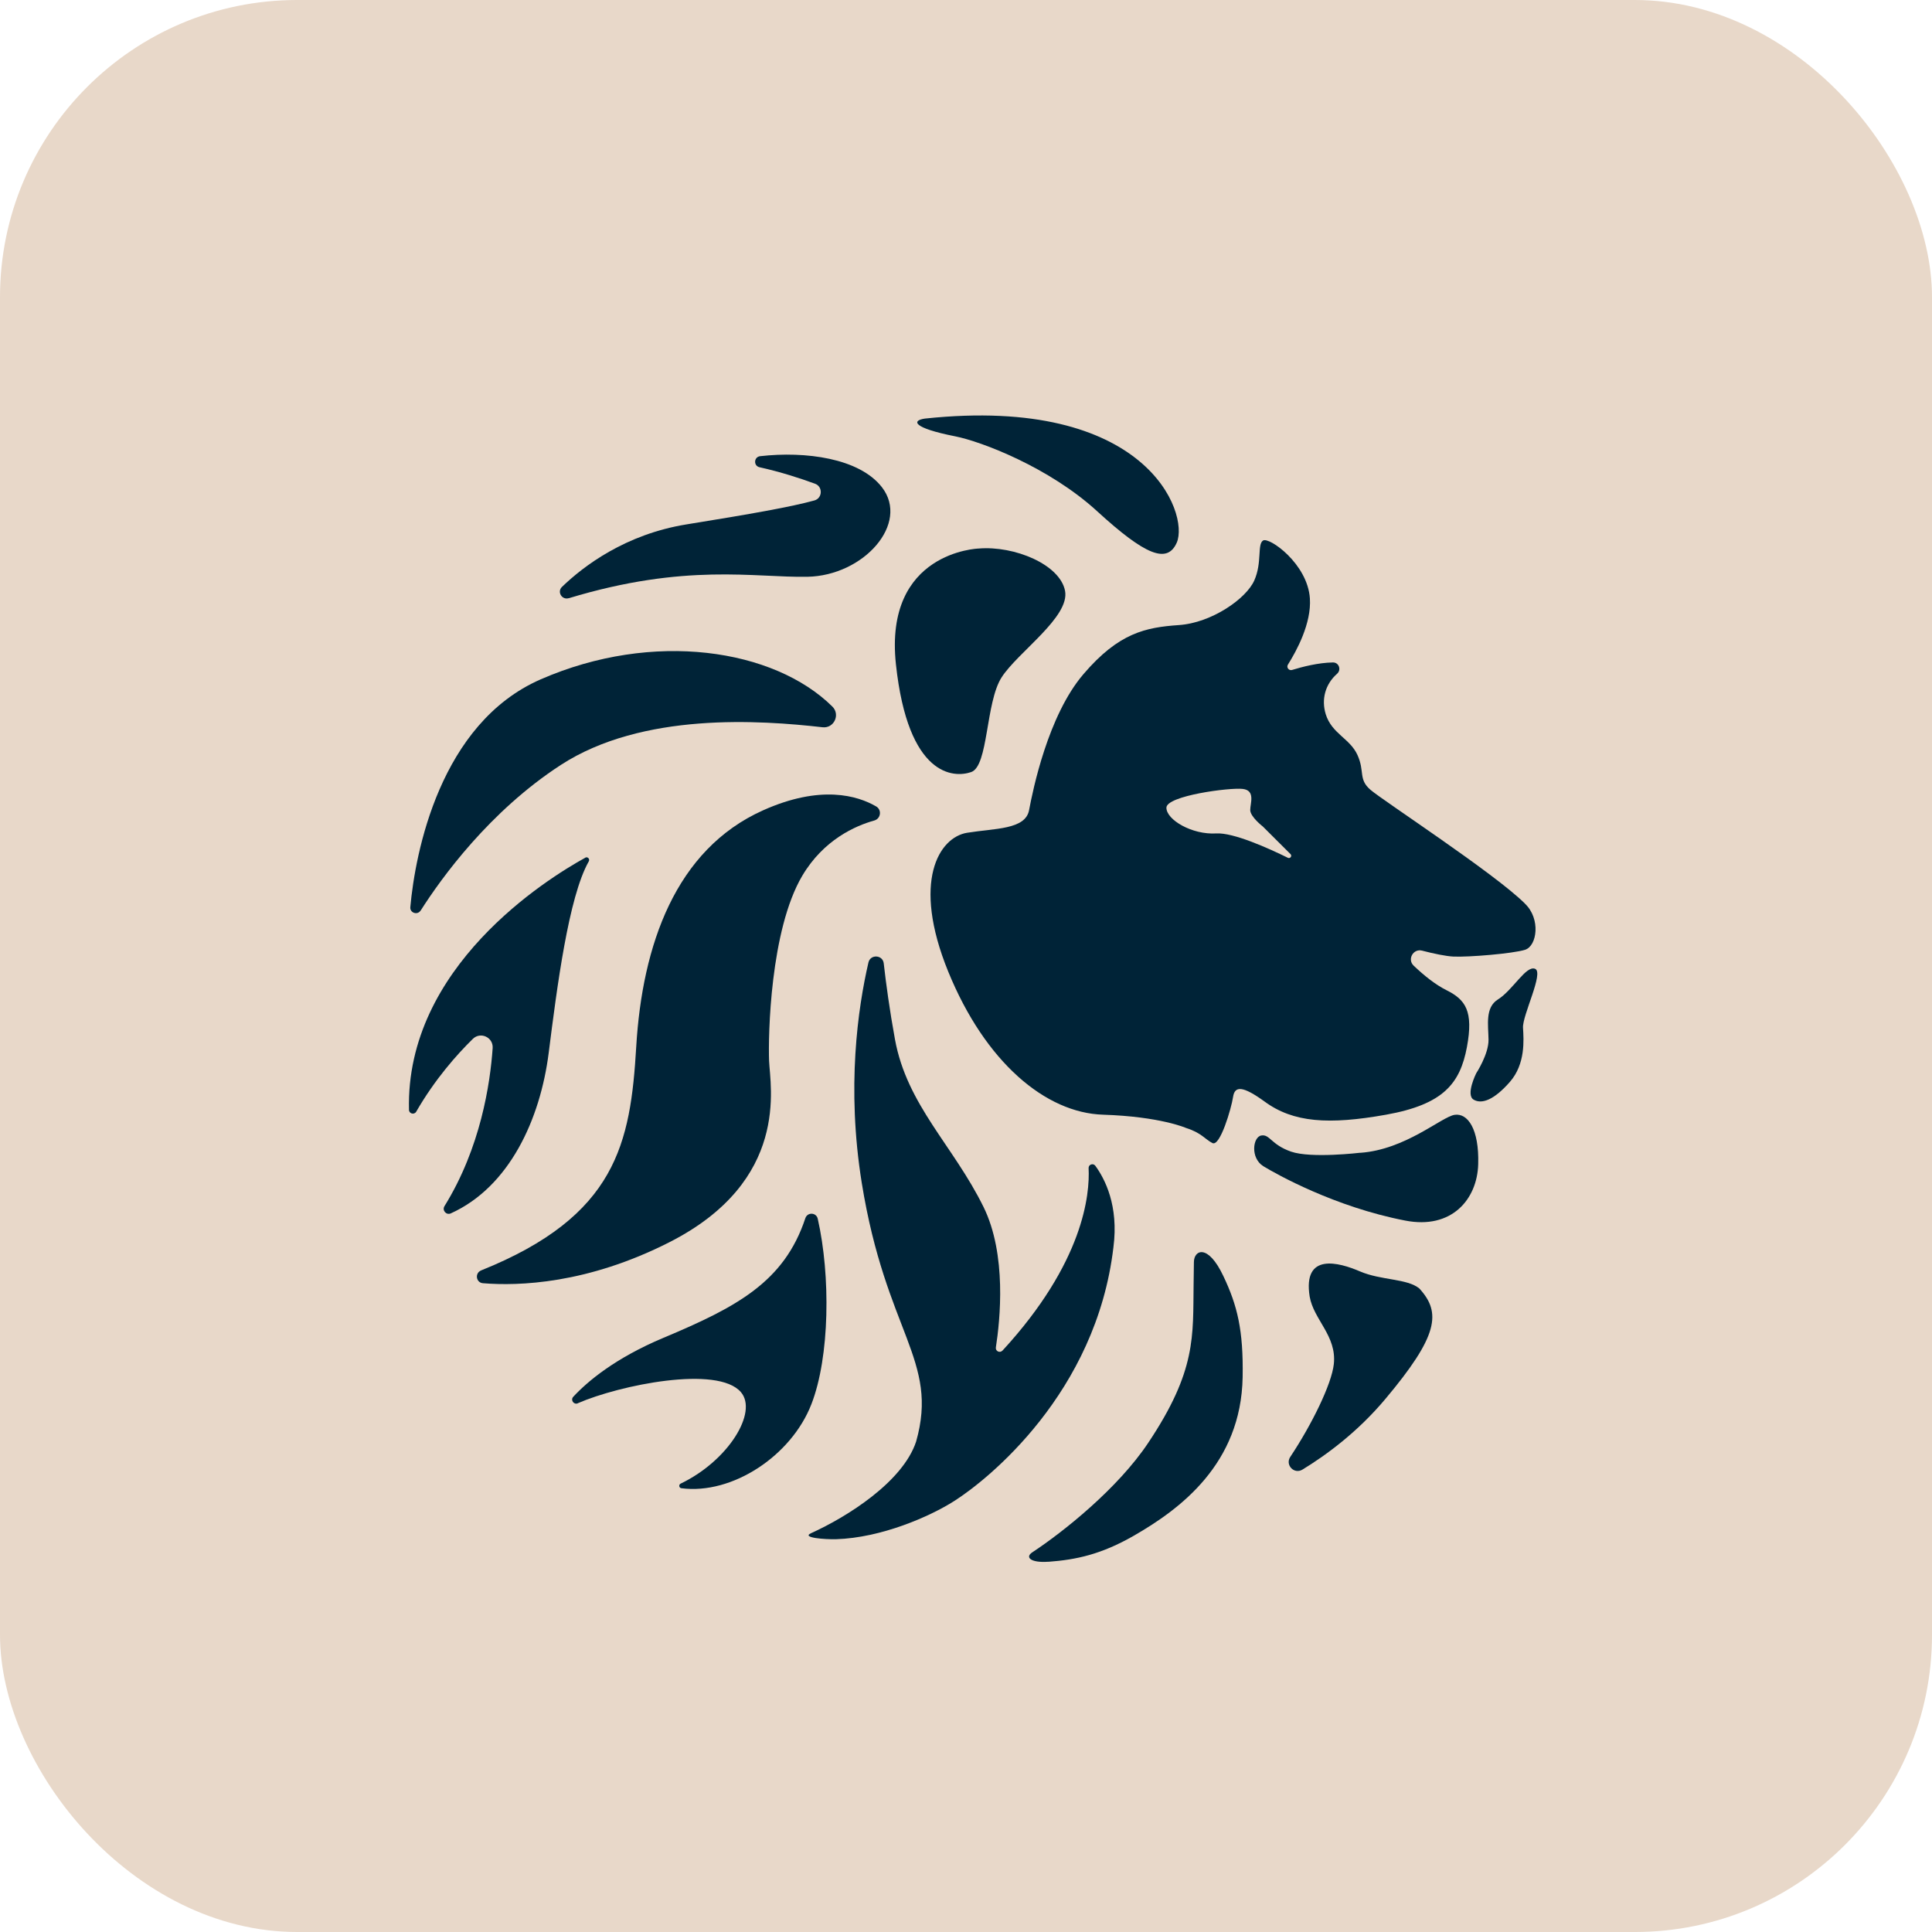
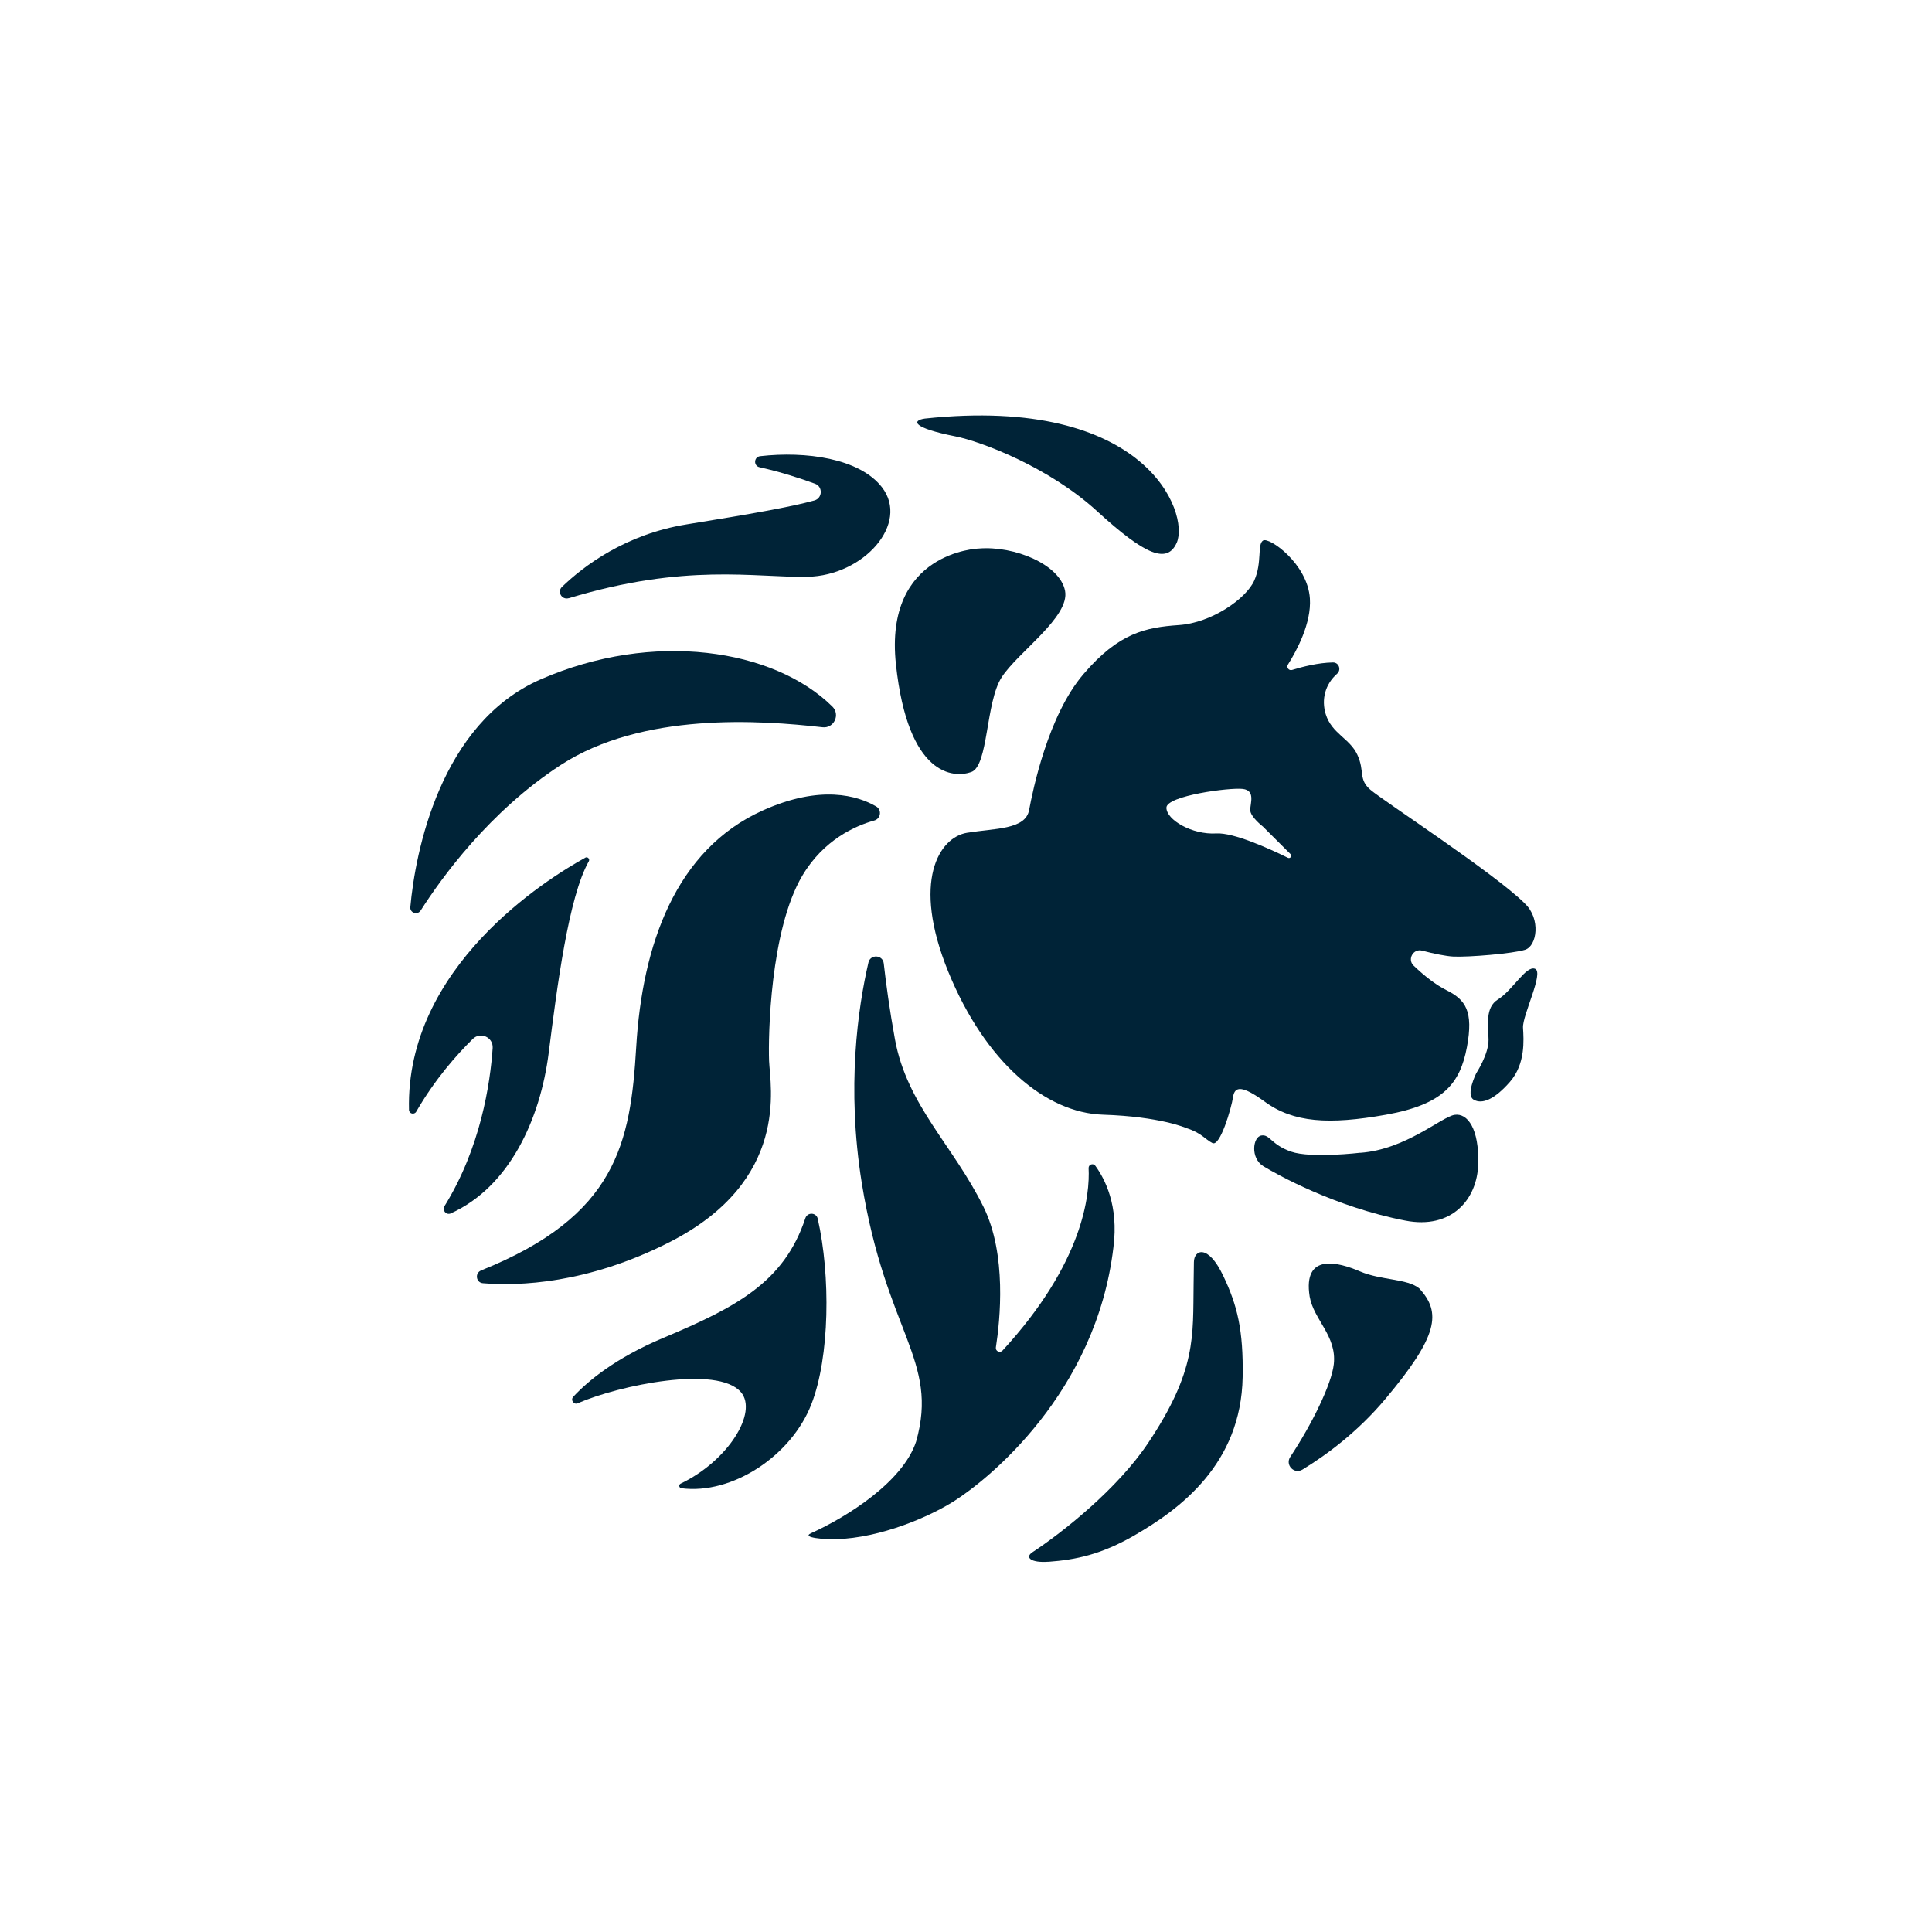
<svg xmlns="http://www.w3.org/2000/svg" width="26" height="26" viewBox="0 0 26 26" fill="none">
-   <rect width="26" height="26" rx="4" fill="#E8D8C9" />
  <path d="M7.876 11.543C7.355 11.83 5.457 13.013 5.504 14.936C5.505 14.988 5.574 15.006 5.601 14.961C5.855 14.52 6.152 14.188 6.363 13.981C6.466 13.88 6.639 13.959 6.63 14.104C6.597 14.582 6.468 15.447 5.982 16.231C5.946 16.288 6.006 16.357 6.067 16.329C6.857 15.972 7.271 15.059 7.384 14.17C7.495 13.294 7.651 12.069 7.924 11.591C7.941 11.56 7.908 11.525 7.876 11.542L7.876 11.543Z" fill="#002337" />
  <path d="M5.66 12.254C5.618 12.32 5.514 12.285 5.522 12.207C5.588 11.476 5.92 9.736 7.275 9.143C8.792 8.48 10.416 8.733 11.201 9.508C11.312 9.617 11.223 9.805 11.069 9.787C10.233 9.692 8.647 9.58 7.546 10.295C6.588 10.918 5.94 11.815 5.661 12.254L5.66 12.254Z" fill="#002337" />
  <path d="M7.653 8.05C7.561 8.077 7.494 7.964 7.563 7.898C7.854 7.617 8.417 7.19 9.239 7.057C10.113 6.916 10.648 6.821 10.959 6.735C11.069 6.705 11.076 6.55 10.969 6.51C10.762 6.434 10.501 6.35 10.222 6.288C10.138 6.27 10.144 6.149 10.23 6.139C10.84 6.07 11.563 6.165 11.868 6.556C12.247 7.044 11.624 7.748 10.865 7.762C10.154 7.775 9.228 7.573 7.653 8.051L7.653 8.05Z" fill="#002337" />
  <path d="M6.475 17.097C6.387 17.132 6.405 17.262 6.5 17.269C6.977 17.308 7.902 17.28 9.009 16.717C10.635 15.89 10.364 14.617 10.35 14.278C10.337 13.939 10.364 12.517 10.797 11.785C11.084 11.301 11.511 11.113 11.766 11.042C11.854 11.017 11.87 10.898 11.79 10.852C11.542 10.708 11.045 10.557 10.269 10.905C9.09 11.433 8.643 12.72 8.562 14.088C8.485 15.384 8.299 16.364 6.474 17.097H6.475Z" fill="#002337" />
  <path d="M7.776 18.885C7.722 18.908 7.675 18.841 7.714 18.798C7.907 18.59 8.276 18.278 8.928 18.004C9.917 17.589 10.554 17.251 10.838 16.394C10.866 16.31 10.986 16.315 11.005 16.402C11.178 17.165 11.168 18.259 10.919 18.898C10.649 19.593 9.853 20.117 9.17 20.028C9.137 20.024 9.131 19.98 9.16 19.966C9.8 19.659 10.203 19.006 9.971 18.735C9.657 18.369 8.337 18.64 7.776 18.884V18.885Z" fill="#002337" />
  <path d="M13.49 18.176C13.456 18.213 13.394 18.183 13.402 18.133C13.459 17.767 13.551 16.883 13.236 16.243C12.829 15.416 12.206 14.874 12.044 13.987C11.972 13.593 11.924 13.239 11.893 12.965C11.88 12.848 11.713 12.839 11.687 12.953C11.546 13.562 11.39 14.633 11.597 15.918C11.922 17.936 12.64 18.302 12.329 19.399C12.151 19.942 11.399 20.414 10.915 20.633C10.778 20.694 11.102 20.718 11.251 20.714C11.861 20.695 12.514 20.409 12.843 20.199C13.29 19.915 14.753 18.749 14.984 16.785C15.057 16.224 14.868 15.863 14.74 15.688C14.711 15.649 14.648 15.671 14.65 15.72C14.668 16.071 14.585 16.987 13.491 18.176H13.49Z" fill="#002337" />
  <path d="M14.107 21.017C13.876 21.034 13.788 20.959 13.893 20.89C14.304 20.619 15.04 20.036 15.453 19.416C16.104 18.441 16.053 17.981 16.063 17.281C16.065 17.17 16.066 17.072 16.067 16.985C16.068 16.82 16.256 16.734 16.463 17.172C16.651 17.567 16.734 17.9 16.723 18.532C16.703 19.701 15.88 20.31 15.26 20.666C14.821 20.918 14.485 20.99 14.107 21.018V21.017Z" fill="#002337" />
  <path d="M17.364 19.606C17.292 19.715 17.416 19.845 17.528 19.777C17.846 19.583 18.267 19.275 18.64 18.831C19.358 17.977 19.399 17.665 19.101 17.34C18.939 17.205 18.586 17.232 18.302 17.11C18.018 16.988 17.53 16.852 17.625 17.449C17.679 17.761 17.991 17.977 17.95 18.357C17.921 18.628 17.65 19.177 17.364 19.606L17.364 19.606Z" fill="#002337" />
  <path d="M13.168 7.382C13.168 7.382 11.894 7.423 12.057 8.94C12.22 10.458 12.837 10.471 13.07 10.39C13.303 10.309 13.262 9.455 13.479 9.116C13.696 8.777 14.401 8.303 14.333 7.951C14.265 7.599 13.656 7.341 13.168 7.382V7.382Z" fill="#002337" />
  <path d="M12.447 5.633C12.269 5.658 12.274 5.757 12.855 5.872C13.197 5.939 14.116 6.285 14.766 6.881C15.417 7.477 15.71 7.591 15.837 7.301C16.005 6.908 15.436 5.315 12.447 5.633Z" fill="#002337" />
  <path d="M18.306 15.513C18.306 15.513 17.645 15.592 17.374 15.498C17.103 15.403 17.089 15.261 16.974 15.281C16.859 15.301 16.825 15.585 17.001 15.694C17.178 15.802 17.963 16.243 18.911 16.426C19.535 16.548 19.88 16.141 19.893 15.667C19.907 15.193 19.751 14.976 19.575 15.003C19.399 15.03 18.916 15.471 18.306 15.514L18.306 15.513Z" fill="#002337" />
  <path d="M19.866 14.444C19.866 14.444 20.035 14.187 20.032 13.99C20.029 13.794 19.984 13.56 20.157 13.451C20.36 13.325 20.537 12.987 20.659 13.038C20.78 13.089 20.486 13.665 20.496 13.831C20.506 13.996 20.53 14.318 20.32 14.559C20.11 14.799 19.944 14.864 19.832 14.799C19.721 14.735 19.866 14.444 19.866 14.444V14.444Z" fill="#002337" />
  <path d="M20.523 12.161C20.117 11.755 18.603 10.769 18.441 10.627C18.278 10.485 18.369 10.383 18.268 10.16C18.166 9.936 17.923 9.875 17.841 9.611C17.78 9.412 17.834 9.208 17.994 9.067C18.054 9.014 18.019 8.914 17.938 8.915C17.74 8.918 17.524 8.974 17.388 9.016C17.345 9.029 17.308 8.981 17.333 8.943C17.449 8.758 17.65 8.389 17.628 8.054C17.597 7.585 17.079 7.223 16.998 7.274C16.917 7.325 16.988 7.569 16.879 7.813C16.77 8.057 16.307 8.382 15.864 8.412C15.421 8.443 15.057 8.514 14.58 9.073C14.102 9.631 13.899 10.637 13.849 10.902C13.8 11.166 13.391 11.146 13.015 11.207C12.64 11.268 12.264 11.857 12.761 13.076C13.259 14.296 14.072 14.977 14.844 15.001C15.616 15.026 15.962 15.18 15.962 15.18C16.169 15.245 16.216 15.332 16.317 15.383C16.419 15.434 16.571 14.916 16.594 14.763C16.616 14.611 16.724 14.611 17.018 14.824C17.404 15.108 17.882 15.139 18.654 15.001C19.426 14.863 19.649 14.58 19.741 14.092C19.832 13.605 19.721 13.453 19.467 13.326C19.321 13.253 19.171 13.135 19.024 12.995C18.936 12.911 19.018 12.763 19.137 12.793C19.297 12.835 19.46 12.868 19.558 12.873C19.761 12.883 20.361 12.833 20.523 12.782C20.686 12.731 20.736 12.365 20.523 12.162V12.161ZM17.332 11.544C17.075 11.417 16.598 11.202 16.368 11.216C16.043 11.236 15.697 11.033 15.697 10.87C15.697 10.708 16.551 10.596 16.724 10.617C16.898 10.637 16.825 10.81 16.825 10.901C16.825 10.992 16.995 11.123 16.995 11.123L17.367 11.494C17.392 11.519 17.363 11.559 17.332 11.544Z" fill="#002337" />
</svg>